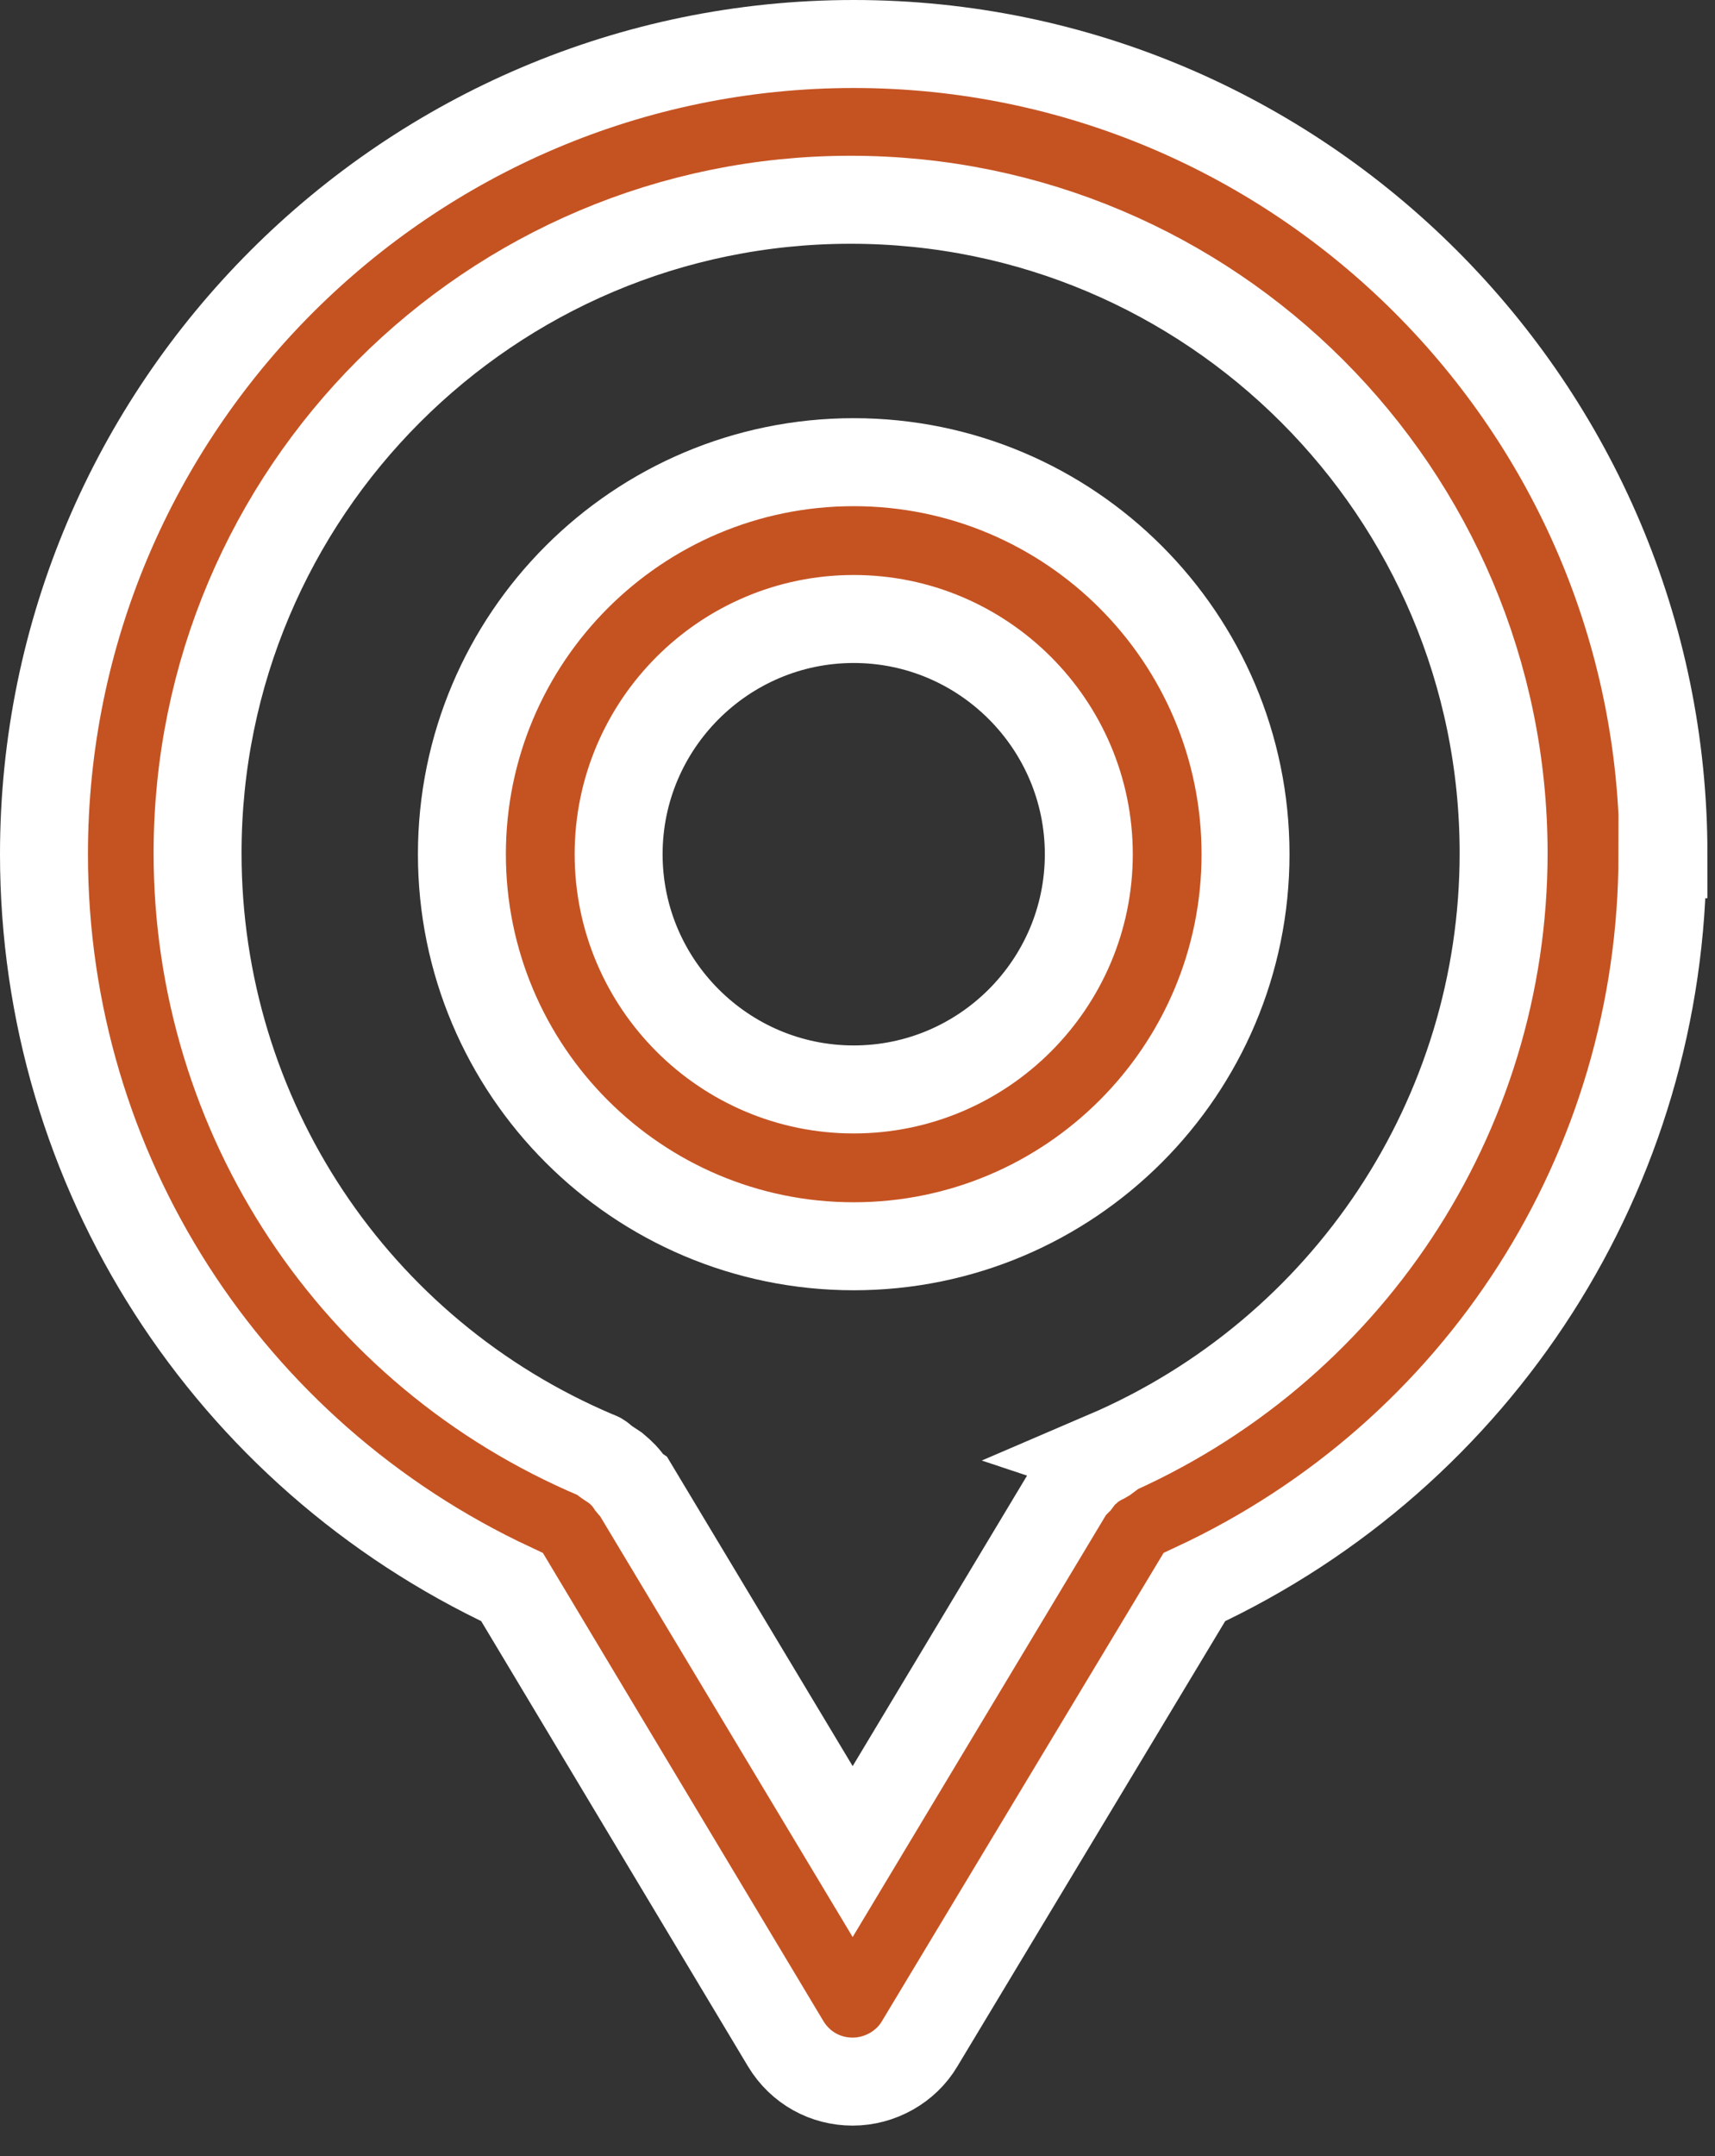
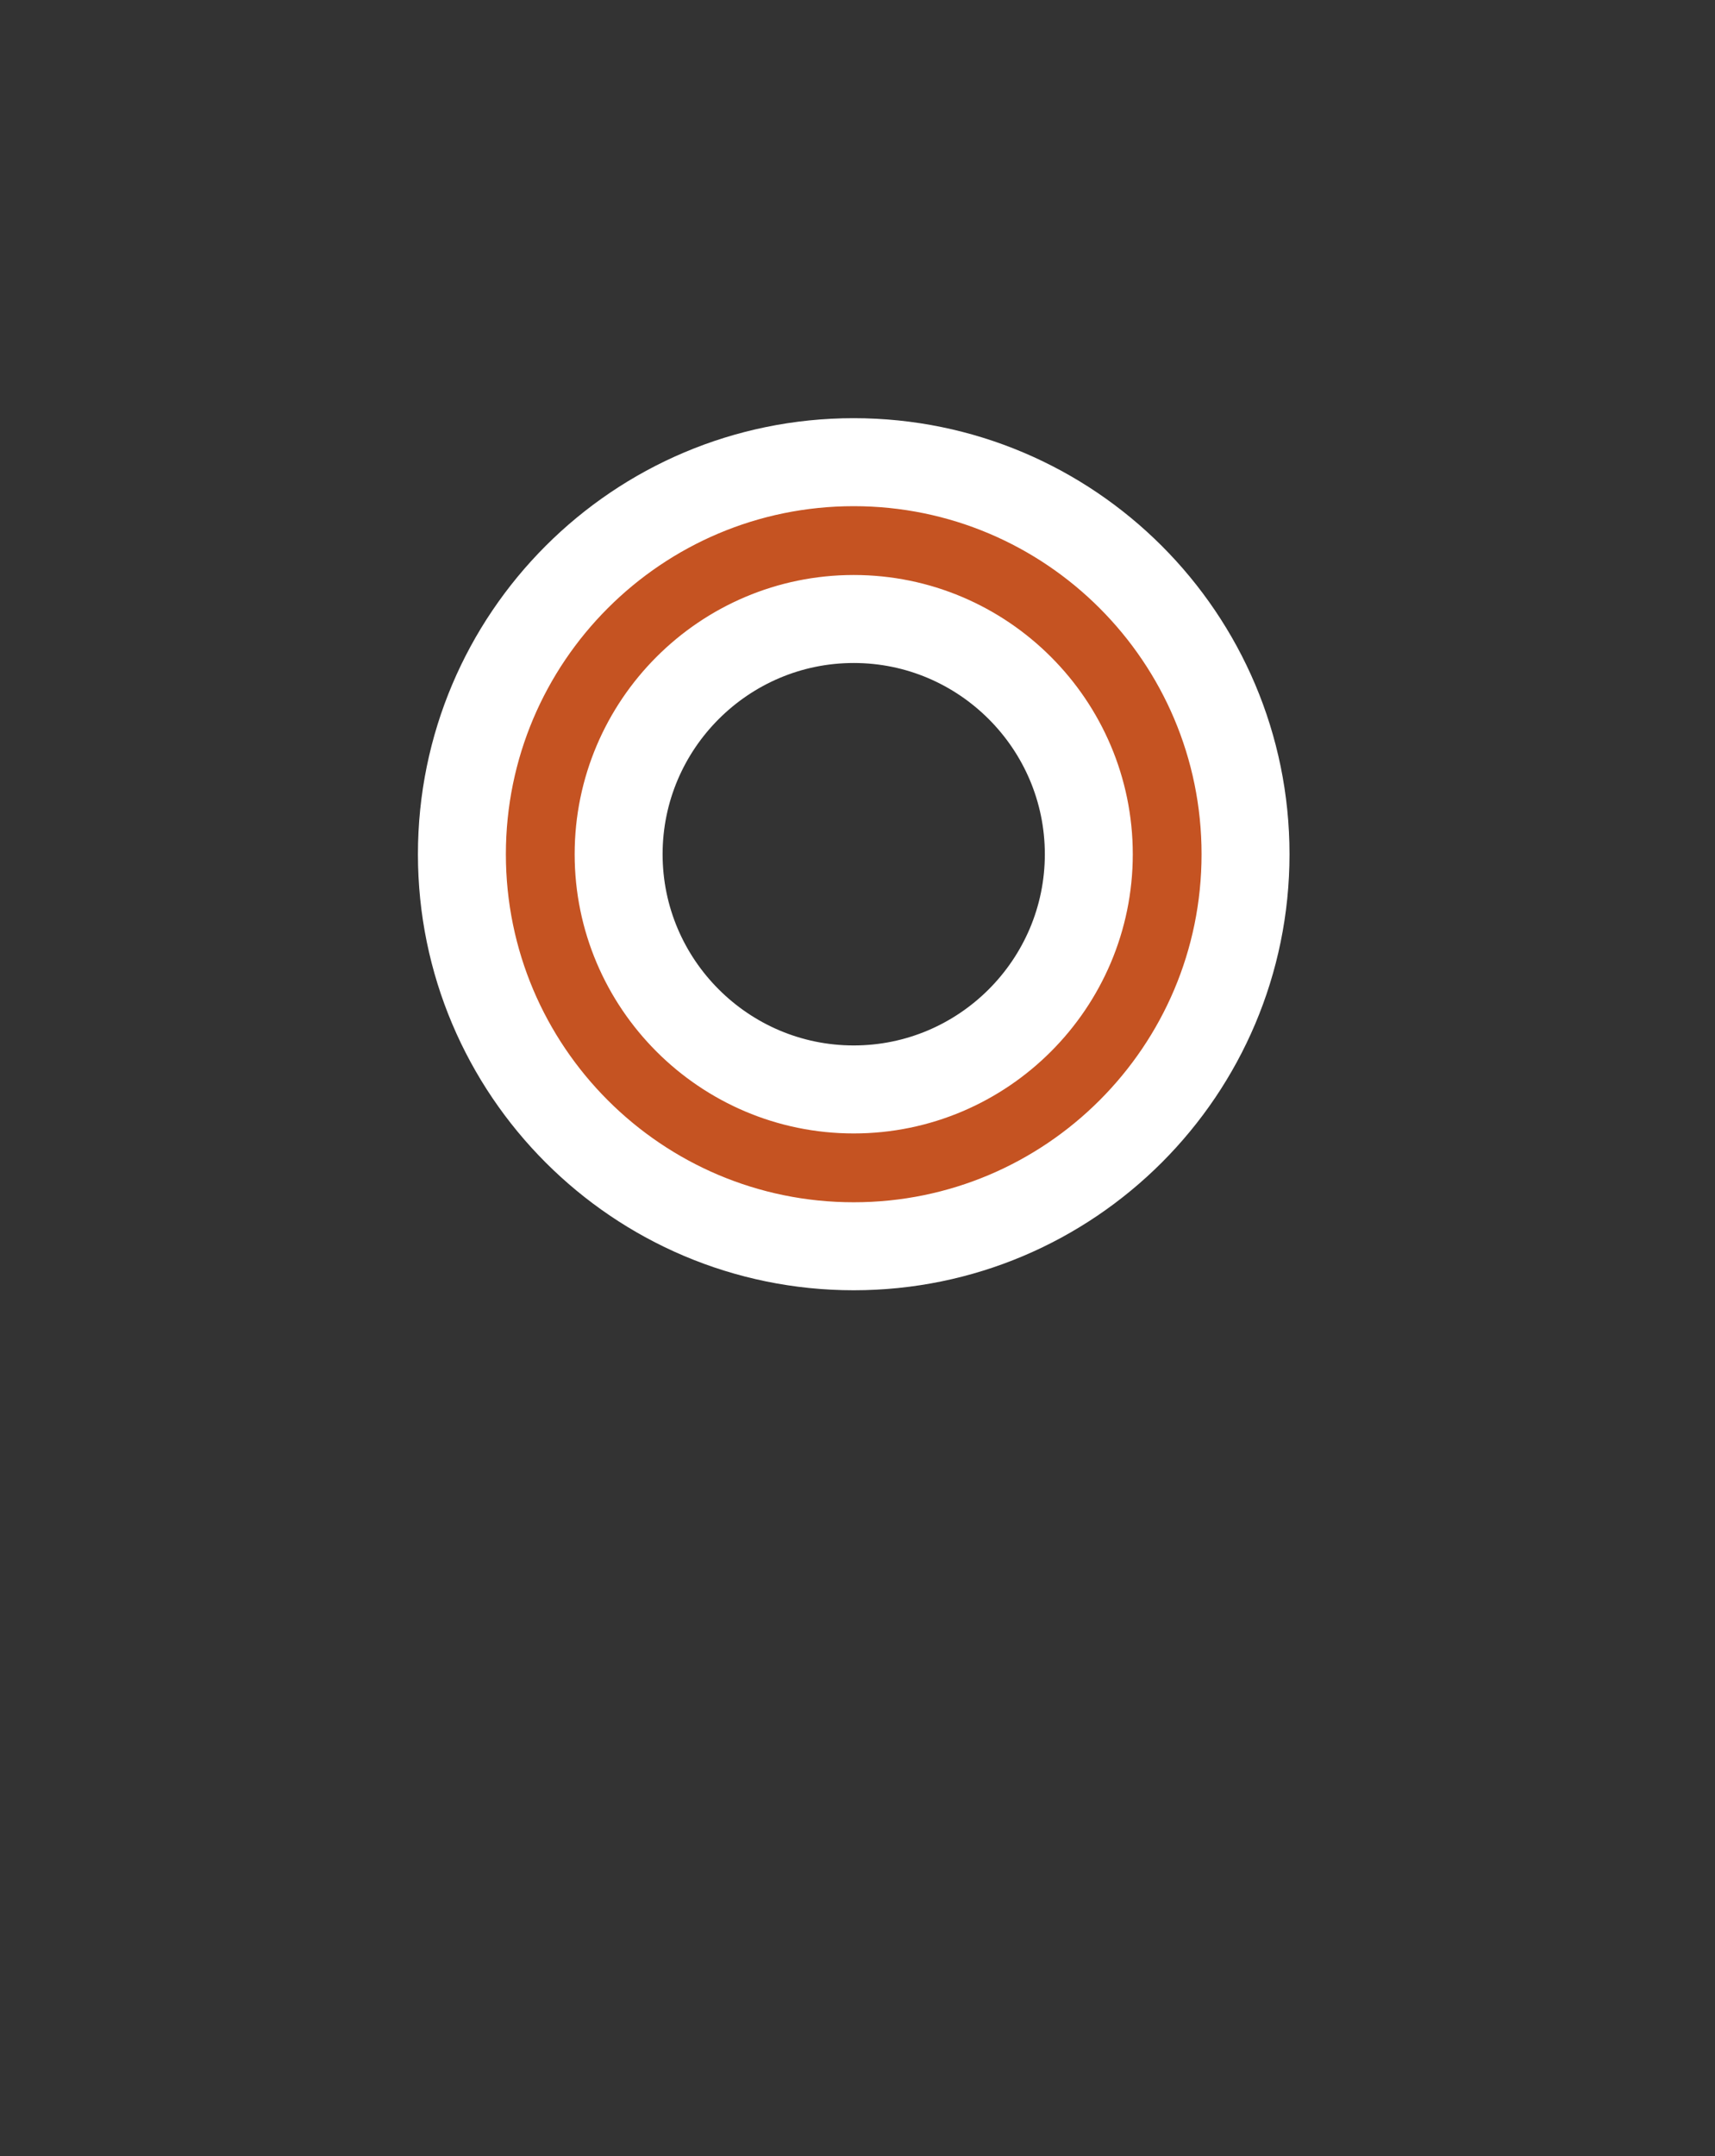
<svg xmlns="http://www.w3.org/2000/svg" width="39" height="49" viewBox="0 0 39 49" fill="none">
  <rect x="0" y="0" width="39" height="49" fill="#333333" stroke="none" />
-   <path d="M37.828 19.414C37.828 9.269 29.56 1 19.414 1C9.269 1 1 9.269 1 19.414C1 26.614 5.182 33.053 11.645 36.07L17.87 46.453C18.203 47 18.773 47.309 19.39 47.309C20.008 47.309 20.602 46.976 20.911 46.453L27.16 36.07C33.647 33.053 37.805 26.59 37.805 19.414H37.828ZM25.212 33.1C25.212 33.1 25.117 33.171 25.045 33.195C24.927 33.267 24.832 33.314 24.736 33.409C24.642 33.48 24.57 33.575 24.499 33.67C24.451 33.718 24.404 33.765 24.356 33.813L19.39 42.081L14.425 33.813C14.425 33.813 14.353 33.765 14.329 33.718C14.235 33.575 14.139 33.48 13.997 33.361C13.926 33.314 13.854 33.267 13.783 33.219C13.712 33.171 13.664 33.1 13.569 33.076C8.057 30.748 4.493 25.378 4.493 19.39C4.493 11.193 11.146 4.54 19.343 4.54C27.54 4.54 34.193 11.193 34.193 19.39C34.193 25.354 30.629 30.724 25.14 33.076L25.212 33.1Z" fill="#C55322" stroke="white" stroke-width="2" />
  <path d="M19.414 10.504C14.496 10.504 10.504 14.496 10.504 19.414C10.504 24.332 14.496 28.324 19.414 28.324C24.332 28.324 28.324 24.332 28.324 19.414C28.324 14.496 24.332 10.504 19.414 10.504ZM19.414 24.76C16.468 24.76 14.068 22.36 14.068 19.414C14.068 16.468 16.468 14.068 19.414 14.068C22.36 14.068 24.76 16.468 24.76 19.414C24.76 22.36 22.36 24.76 19.414 24.76Z" fill="#C55322" stroke="white" stroke-width="2" />
</svg>